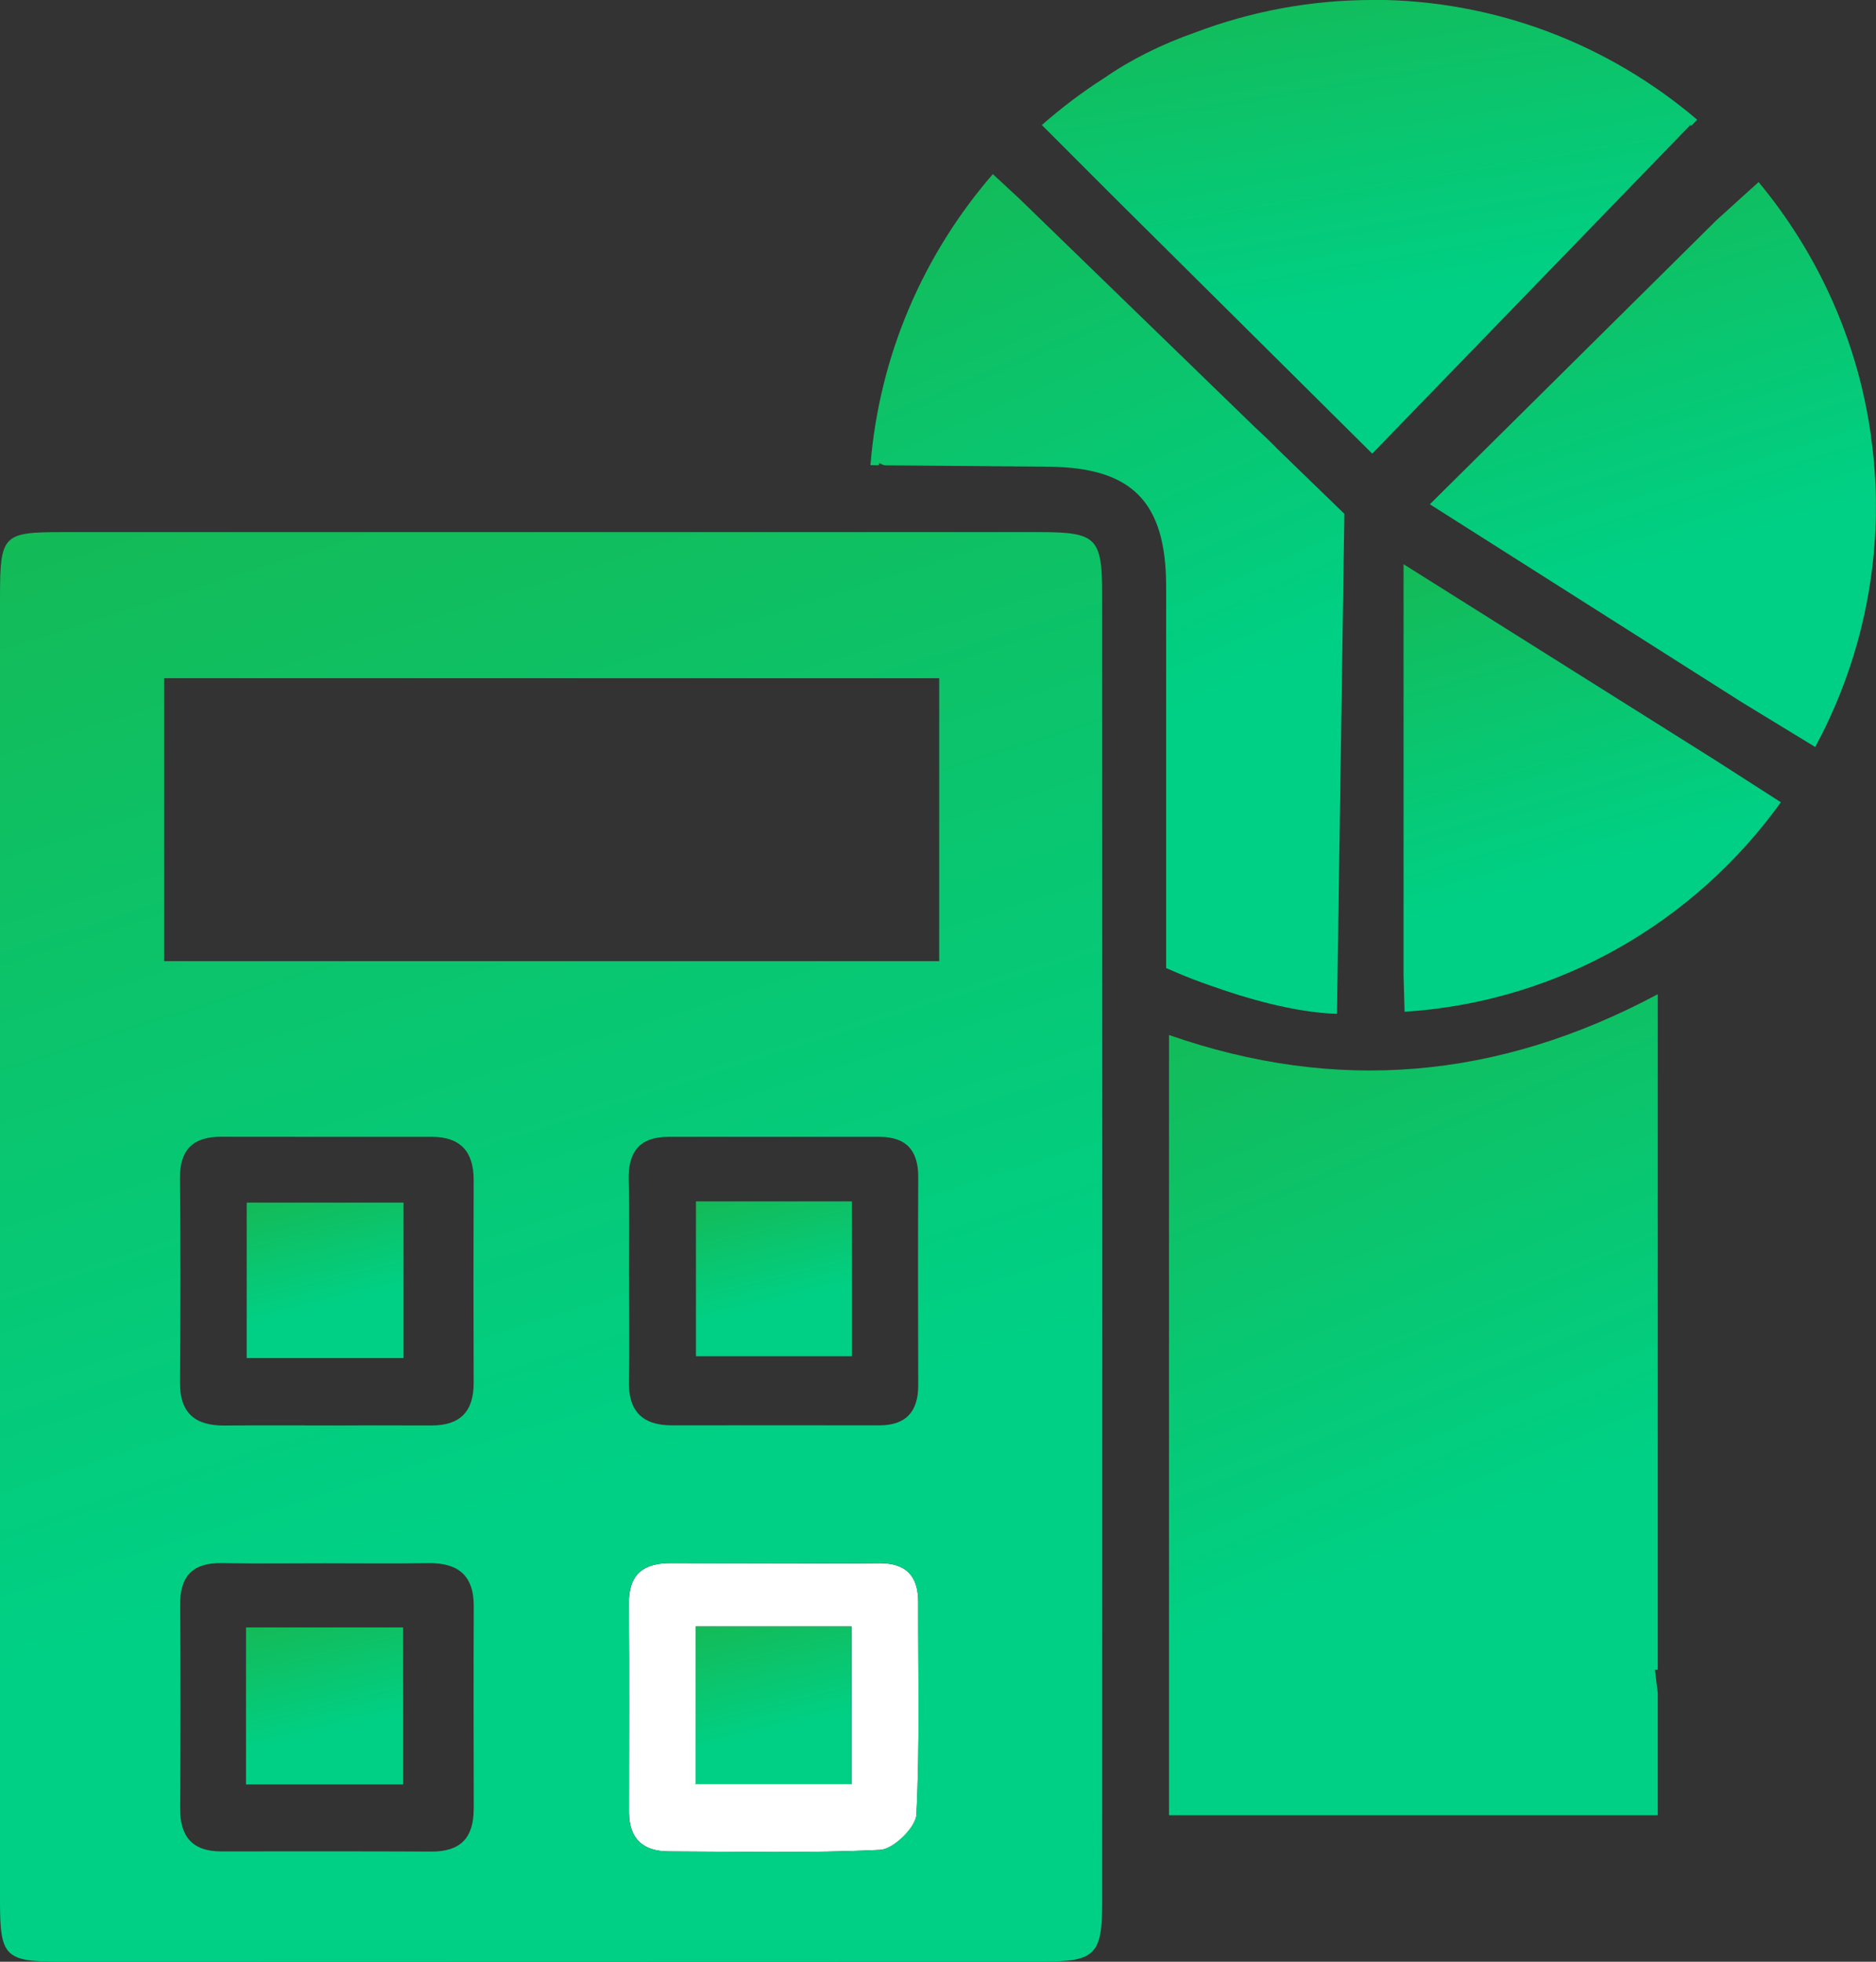
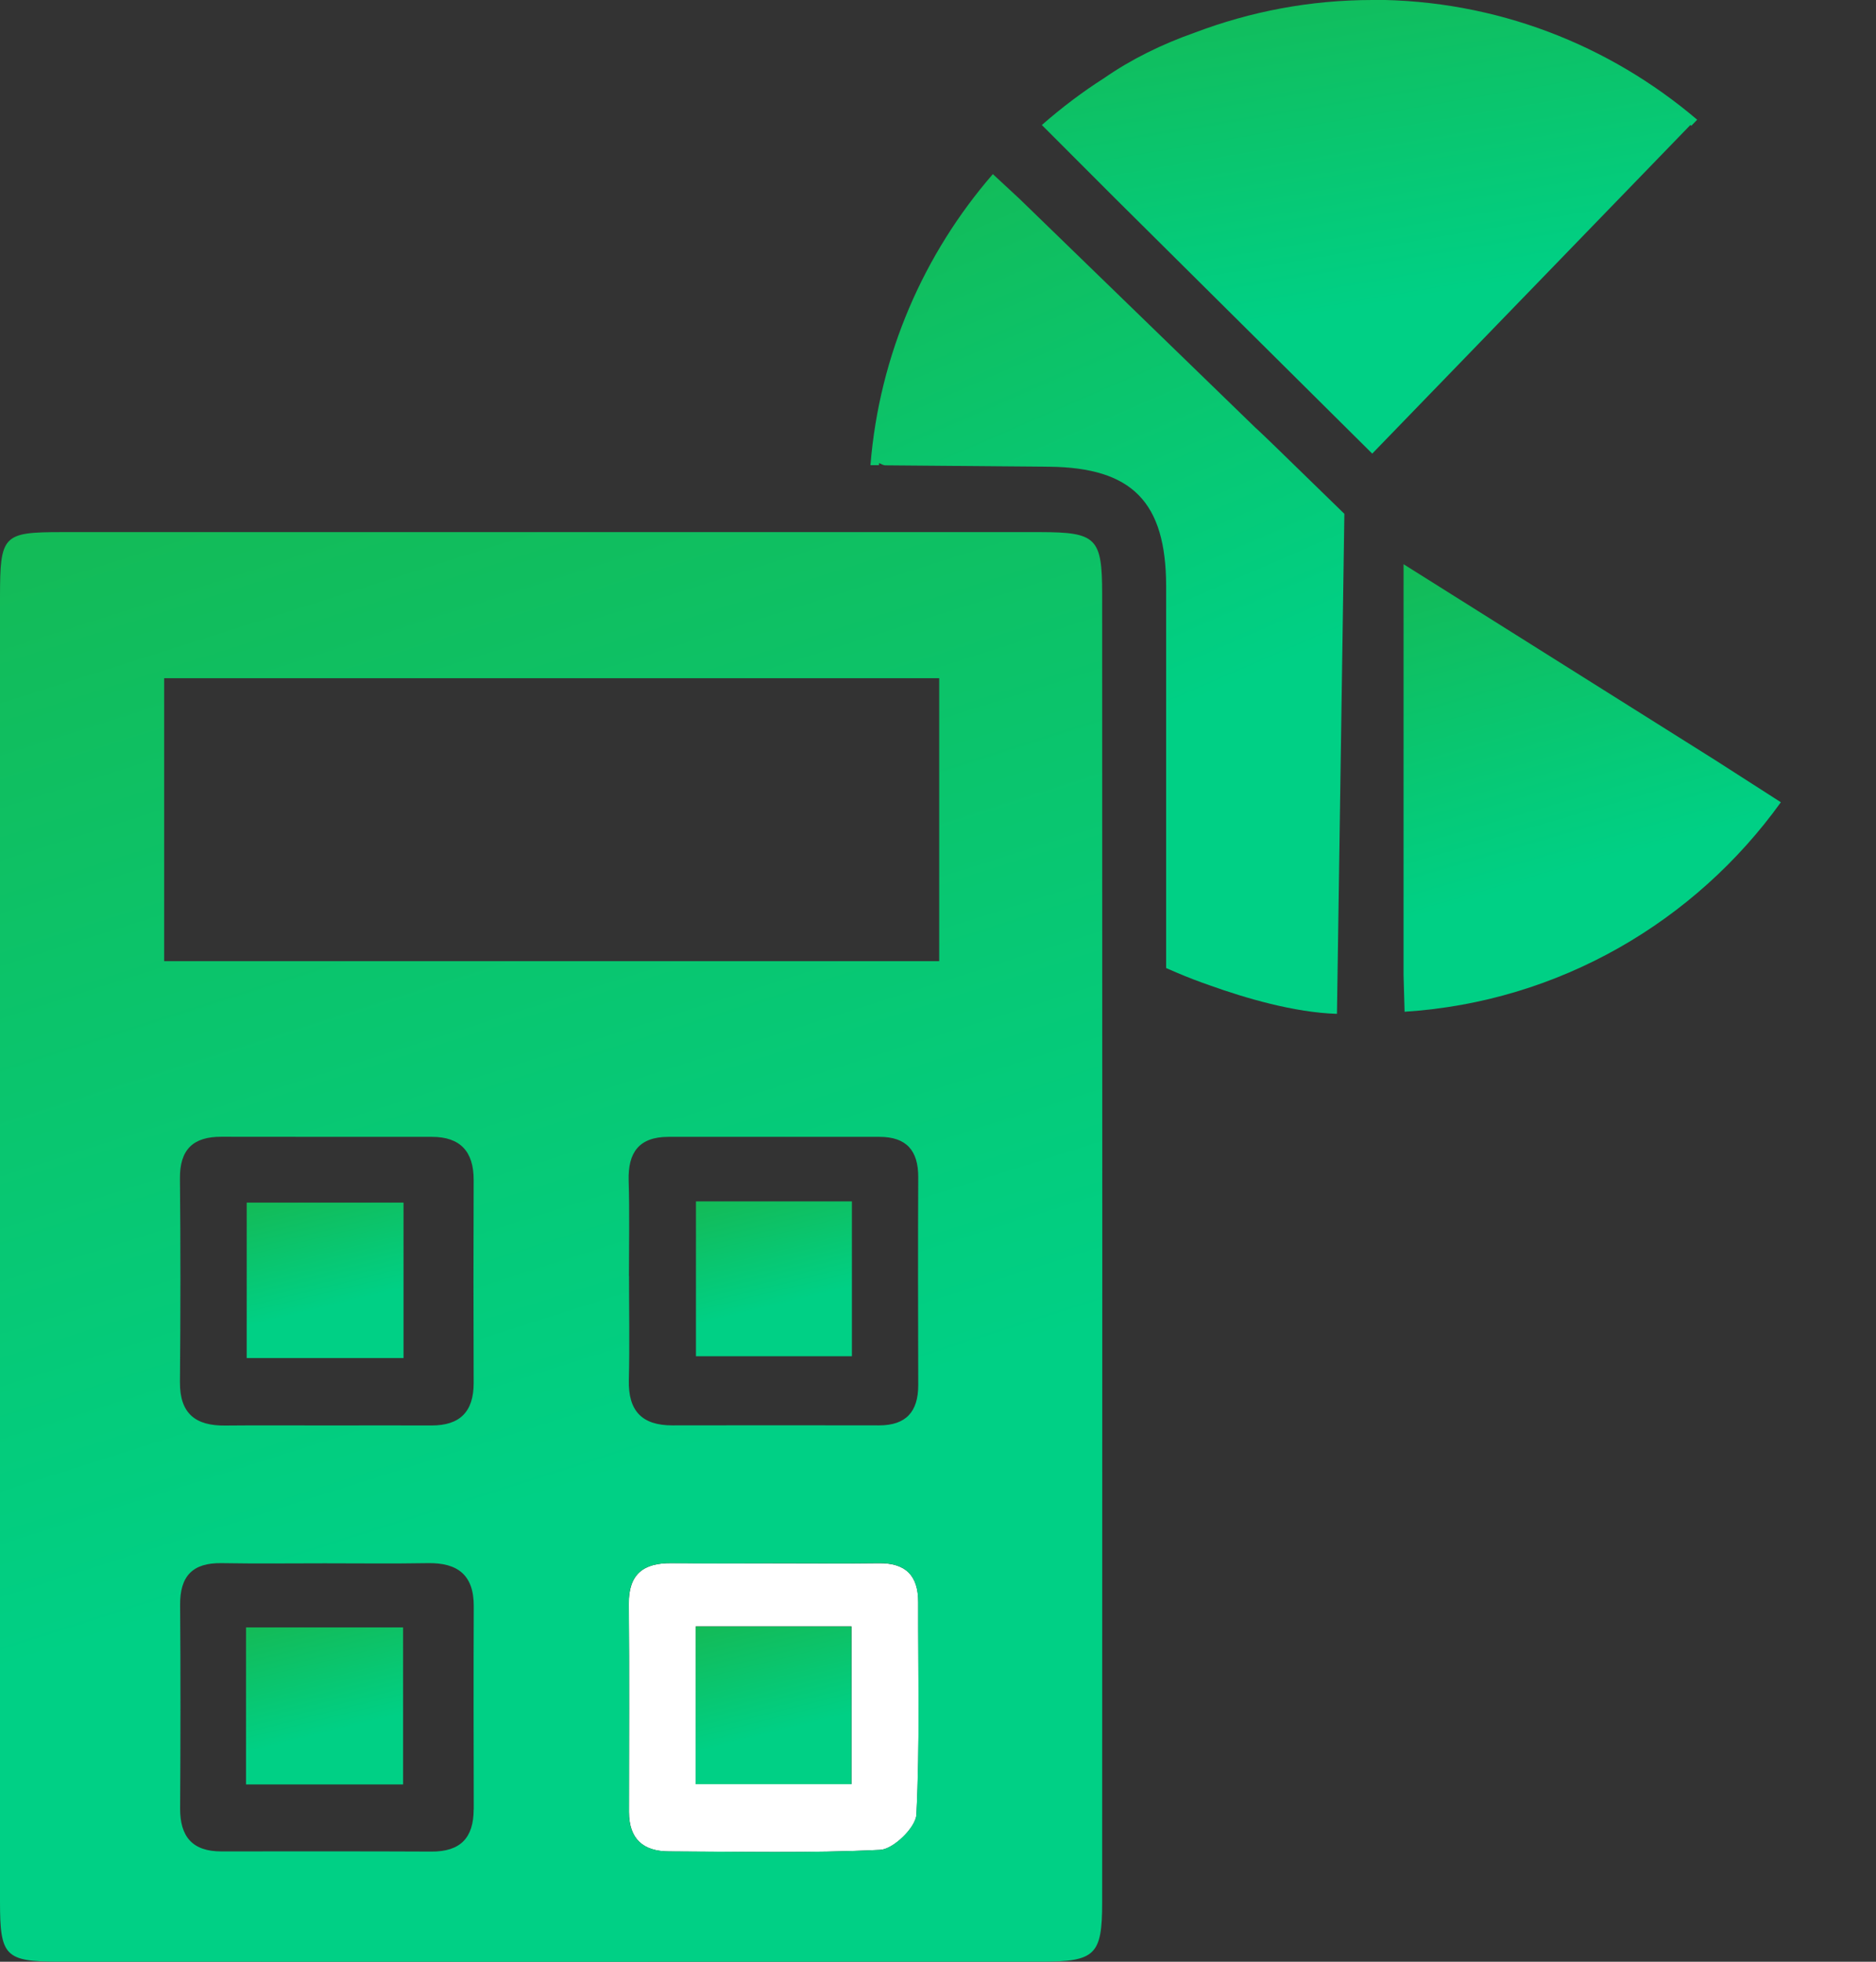
<svg xmlns="http://www.w3.org/2000/svg" width="109" height="114" viewBox="0 0 109 114" fill="none">
  <rect x="0" y="0" width="109" height="114" fill="#333333" stroke="none" />
  <g clip-path="url(#clip0_495_31013)">
    <path d="M45.288 90.847C47.208 90.847 49.127 90.867 51.047 90.841C52.606 90.816 53.357 91.542 53.352 93.115C53.342 97.228 53.453 101.347 53.247 105.451C53.207 106.197 51.914 107.457 51.147 107.497C47.067 107.699 42.973 107.598 38.883 107.588C37.374 107.588 36.547 106.872 36.547 105.289C36.547 101.261 36.572 97.228 36.537 93.201C36.522 91.451 37.409 90.816 39.028 90.836M40.427 94.511V103.676H49.473V94.511H40.427Z" fill="white" />
    <path d="M23.446 78.918H14.334V69.885H23.446V78.918Z" fill="url(#paint0_linear_495_31013)" />
    <path d="M14.294 103.696V94.571H23.421V103.696H14.294Z" fill="url(#paint1_linear_495_31013)" />
    <path d="M40.437 69.814H49.498V78.813H40.437V69.814Z" fill="url(#paint2_linear_495_31013)" />
    <path d="M40.421 94.516H49.468V103.68H40.421V94.516Z" fill="url(#paint3_linear_495_31013)" />
    <path d="M60.449 30.922C41.504 30.922 22.554 30.922 3.609 30.922C0.155 30.922 0.005 31.088 0 34.698C0 47.29 0 59.883 0 72.476C0 85.154 0 97.828 0 110.506C0 113.687 0.291 113.99 3.418 113.995C22.448 114.005 41.479 114.005 60.509 113.995C63.632 113.995 64.038 113.611 64.038 110.572C64.048 85.22 64.048 59.863 64.038 34.511C64.038 31.25 63.697 30.927 60.444 30.922H60.449ZM27.521 105.147C27.521 106.811 26.739 107.602 25.08 107.597C21 107.577 16.925 107.587 12.846 107.587C11.182 107.587 10.455 106.73 10.465 105.077C10.49 101.145 10.495 97.208 10.465 93.27C10.45 91.582 11.197 90.81 12.871 90.836C14.866 90.871 16.865 90.846 18.865 90.846C20.865 90.846 22.86 90.871 24.859 90.836C26.578 90.805 27.536 91.516 27.526 93.341C27.511 97.278 27.516 101.21 27.526 105.147H27.521ZM27.521 80.375C27.521 82.039 26.719 82.84 25.075 82.835C23.075 82.825 21.08 82.835 19.081 82.835C17.081 82.835 15.086 82.82 13.086 82.84C11.372 82.861 10.44 82.155 10.455 80.31C10.49 76.378 10.495 72.441 10.455 68.504C10.435 66.79 11.227 66.053 12.866 66.058C16.945 66.069 21.02 66.058 25.1 66.064C26.734 66.064 27.526 66.91 27.521 68.569C27.506 72.506 27.506 76.438 27.521 80.375ZM36.542 74.155C36.542 72.309 36.582 70.459 36.527 68.614C36.477 66.966 37.134 66.064 38.838 66.064C42.927 66.064 47.017 66.064 51.102 66.064C52.666 66.064 53.357 66.86 53.352 68.408C53.332 72.436 53.342 76.463 53.352 80.491C53.352 82.034 52.646 82.83 51.082 82.83C47.077 82.825 43.073 82.82 39.068 82.83C37.289 82.835 36.492 81.978 36.537 80.189C36.587 78.177 36.547 76.161 36.547 74.144L36.542 74.155ZM53.242 105.45C53.202 106.196 51.909 107.456 51.142 107.497C47.062 107.698 42.968 107.597 38.878 107.587C37.369 107.587 36.542 106.871 36.542 105.289C36.542 101.261 36.567 97.228 36.532 93.2C36.517 91.451 37.404 90.816 39.023 90.836C41.108 90.866 43.198 90.841 45.283 90.841C47.203 90.841 49.122 90.866 51.042 90.836C52.6 90.81 53.352 91.536 53.347 93.109C53.337 97.223 53.447 101.341 53.242 105.445V105.45ZM54.565 55.855H9.538V39.411H54.57V55.855H54.565Z" fill="url(#paint4_linear_495_31013)" />
-     <path d="M67.922 60.146V105.486H96.32V98.393C96.264 97.939 96.209 97.485 96.154 97.032H96.32V57.776C86.977 62.767 77.6 63.523 67.922 60.146Z" fill="url(#paint5_linear_495_31013)" />
    <path d="M103.056 46.353L103.026 46.333L99.623 44.15C93.624 40.379 87.715 36.664 81.55 32.787V56.657L81.61 58.794C90.596 58.22 98.495 53.547 103.472 46.62L103.056 46.353Z" fill="url(#paint6_linear_495_31013)" />
-     <path d="M108.714 25.367V25.311L108.699 25.266C107.917 19.726 105.587 14.684 102.179 10.581L101.813 10.914C101.918 11.04 102.028 11.161 102.129 11.292C102.023 11.166 101.918 11.04 101.808 10.914L99.733 12.794C94.2 18.279 88.656 23.774 83.078 29.304C89.002 33.065 95.087 36.926 101.196 40.803L105.467 43.409C107.712 39.245 108.995 34.486 108.995 29.425C108.995 28.044 108.895 26.692 108.709 25.362L108.714 25.367Z" fill="url(#paint7_linear_495_31013)" />
-     <path d="M72.989 24.899L59.231 11.55L57.687 10.118C53.693 14.726 51.096 20.589 50.575 27.031H51.071C51.071 26.996 51.071 26.951 51.081 26.91C51.237 26.986 51.337 27.036 51.432 27.041L60.955 27.122C65.781 27.172 67.746 29.169 67.756 34.059C67.756 35.309 67.756 36.564 67.756 37.814V45.522V56.255C67.756 56.255 67.982 56.355 68.373 56.522C69.009 56.794 69.656 57.041 70.312 57.268C72.322 57.989 75.189 58.841 77.68 58.916L78.111 29.859L74.247 26.114C73.846 25.7 73.425 25.297 72.989 24.894V24.899Z" fill="url(#paint8_linear_495_31013)" />
+     <path d="M72.989 24.899L59.231 11.55L57.687 10.118C53.693 14.726 51.096 20.589 50.575 27.031H51.071C51.071 26.996 51.071 26.951 51.081 26.91C51.237 26.986 51.337 27.036 51.432 27.041L60.955 27.122C65.781 27.172 67.746 29.169 67.756 34.059C67.756 35.309 67.756 36.564 67.756 37.814V45.522V56.255C67.756 56.255 67.982 56.355 68.373 56.522C69.009 56.794 69.656 57.041 70.312 57.268C72.322 57.989 75.189 58.841 77.68 58.916L78.111 29.859C73.846 25.7 73.425 25.297 72.989 24.894V24.899Z" fill="url(#paint8_linear_495_31013)" />
    <path d="M79.74 0C76.106 0 72.633 0.676 69.42 1.896C67.501 2.571 65.722 3.448 64.163 4.532C62.88 5.349 61.672 6.266 60.534 7.265L64.809 11.544C69.721 16.424 74.663 21.329 79.73 26.36C85.895 19.993 92.049 13.637 98.214 7.265C98.234 7.28 98.249 7.295 98.269 7.31L98.61 6.957C93.513 2.617 86.927 -0.01 79.74 -0.01V0Z" fill="url(#paint9_linear_495_31013)" />
  </g>
  <defs>
    <linearGradient id="paint0_linear_495_31013" x1="14.334" y1="69.805" x2="16.014" y2="76.705" gradientUnits="userSpaceOnUse">
      <stop stop-color="#14BA56" />
      <stop offset="1" stop-color="#00D085" />
    </linearGradient>
    <linearGradient id="paint1_linear_495_31013" x1="14.294" y1="94.49" x2="16.003" y2="101.453" gradientUnits="userSpaceOnUse">
      <stop stop-color="#14BA56" />
      <stop offset="1" stop-color="#00D085" />
    </linearGradient>
    <linearGradient id="paint2_linear_495_31013" x1="40.437" y1="69.734" x2="42.112" y2="76.607" gradientUnits="userSpaceOnUse">
      <stop stop-color="#14BA56" />
      <stop offset="1" stop-color="#00D085" />
    </linearGradient>
    <linearGradient id="paint3_linear_495_31013" x1="40.421" y1="94.434" x2="42.158" y2="101.417" gradientUnits="userSpaceOnUse">
      <stop stop-color="#14BA56" />
      <stop offset="1" stop-color="#00D085" />
    </linearGradient>
    <linearGradient id="paint4_linear_495_31013" x1="4.51168e-07" y1="30.184" x2="19.442" y2="91.213" gradientUnits="userSpaceOnUse">
      <stop stop-color="#14BA56" />
      <stop offset="1" stop-color="#00D085" />
    </linearGradient>
    <linearGradient id="paint5_linear_495_31013" x1="67.922" y1="57.352" x2="81.532" y2="90.34" gradientUnits="userSpaceOnUse">
      <stop stop-color="#14BA56" />
      <stop offset="1" stop-color="#00D085" />
    </linearGradient>
    <linearGradient id="paint6_linear_495_31013" x1="81.55" y1="32.556" x2="87.201" y2="51.953" gradientUnits="userSpaceOnUse">
      <stop stop-color="#14BA56" />
      <stop offset="1" stop-color="#00D085" />
    </linearGradient>
    <linearGradient id="paint7_linear_495_31013" x1="83.078" y1="10.289" x2="90.612" y2="34.508" gradientUnits="userSpaceOnUse">
      <stop stop-color="#14BA56" />
      <stop offset="1" stop-color="#00D085" />
    </linearGradient>
    <linearGradient id="paint8_linear_495_31013" x1="50.575" y1="9.685" x2="65.022" y2="42.881" gradientUnits="userSpaceOnUse">
      <stop stop-color="#14BA56" />
      <stop offset="1" stop-color="#00D085" />
    </linearGradient>
    <linearGradient id="paint9_linear_495_31013" x1="60.534" y1="-0.244" x2="64.061" y2="20.493" gradientUnits="userSpaceOnUse">
      <stop stop-color="#14BA56" />
      <stop offset="1" stop-color="#00D085" />
    </linearGradient>
    <clipPath id="clip0_495_31013">
      <rect width="109" height="114" fill="white" />
    </clipPath>
  </defs>
</svg>